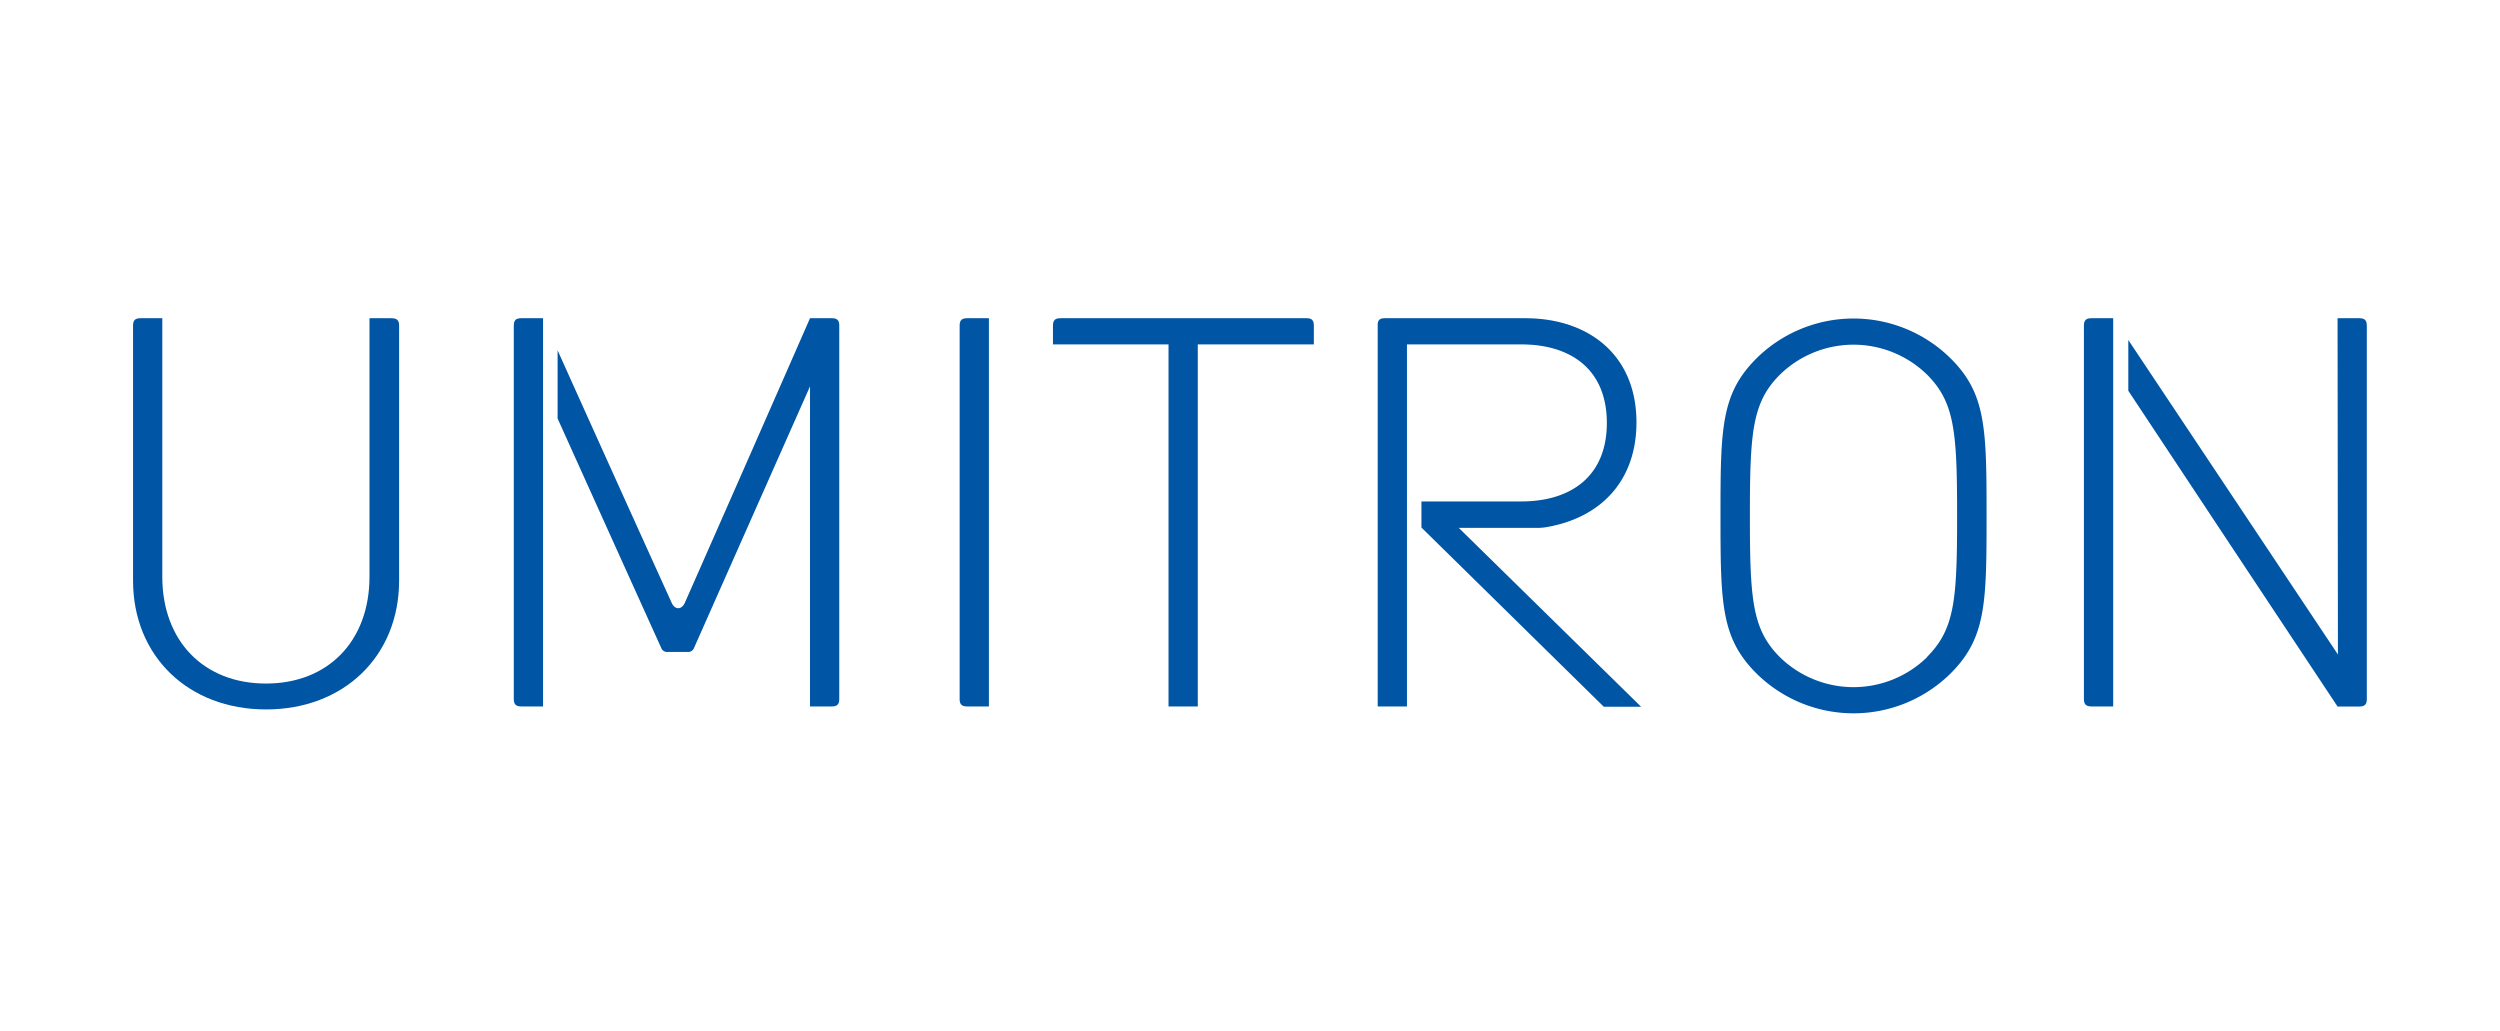
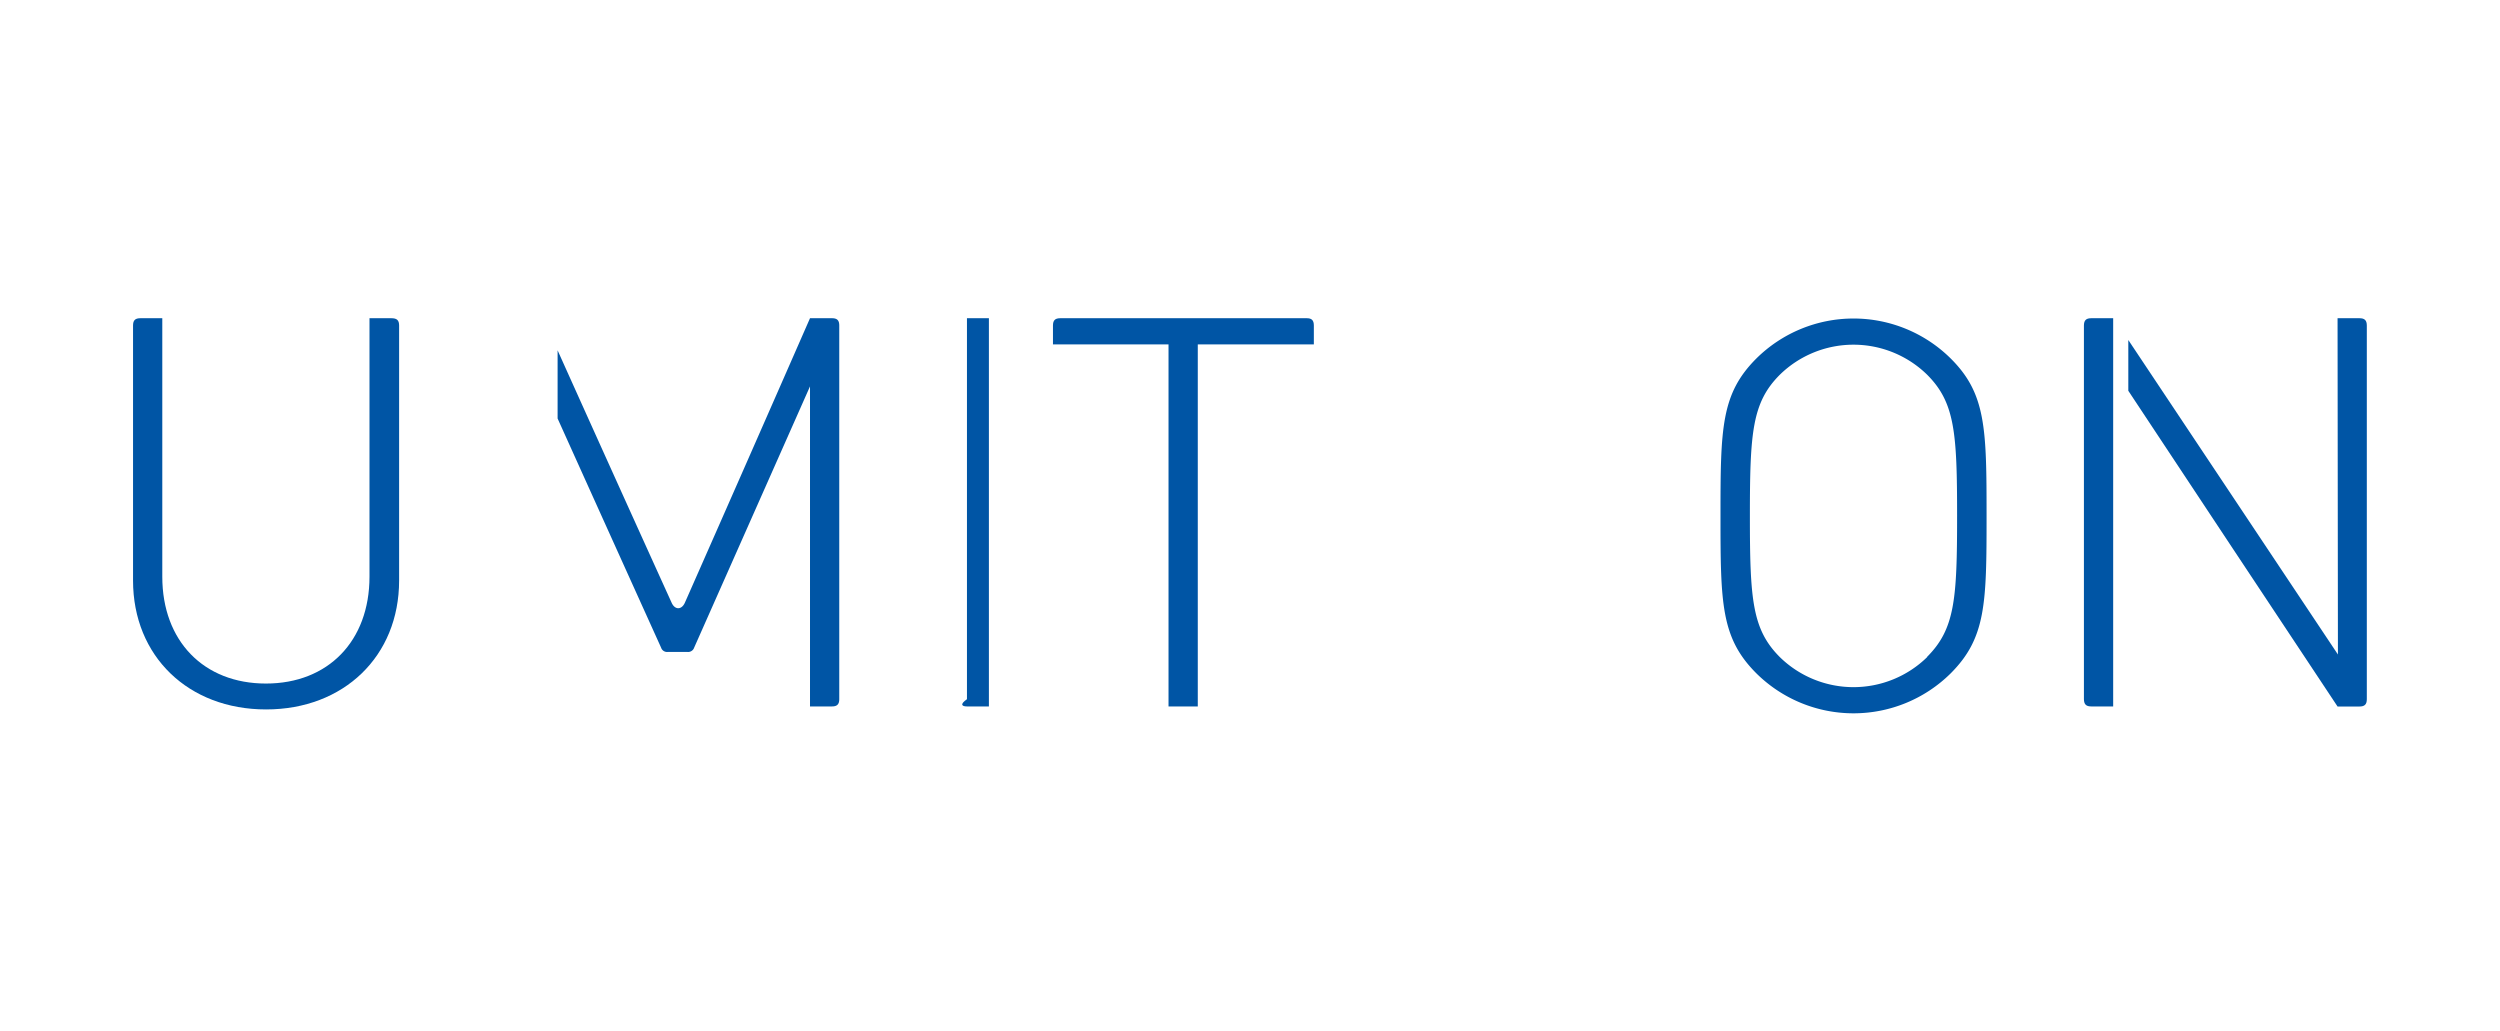
<svg xmlns="http://www.w3.org/2000/svg" viewBox="0 0 341.82 141">
  <defs>
    <style>.cls-1{fill:#fff;}.cls-2{fill:#0055a5;}</style>
  </defs>
  <title>UMITRON_White-back_Blue-text_320x132 (2)</title>
  <g id="Layer_2" data-name="Layer 2">
    <g id="UMITRON_White-back_Blue-text_320x132">
      <rect class="cls-1" width="341.82" height="141" />
      <path class="cls-2" d="M285.93,96.59h3V43.51h-3c-.7,0-1,.29-1,1V95.6C284.94,96.3,285.23,96.59,285.93,96.59Z" />
      <path class="cls-2" d="M319.61,43.51h3c.7,0,1,.29,1,1V95.6c0,.7-.29,1-1,1h-3Q305.27,75,291,53.43V46.49l28.66,43Z" />
      <path class="cls-2" d="M179.64,44.51v2.58H163.77v49.5h-4V47.09h-15.8V44.51c0-.71.29-1,1-1h33.72C179.35,43.51,179.64,43.8,179.64,44.51Z" />
      <path class="cls-2" d="M54.57,44.51V79.37C54.57,89.73,47,97,36.38,97S18.19,89.73,18.19,79.37V44.51c0-.71.29-1,1-1h3V78.85c0,8.8,5.67,14.61,14.17,14.61s14.16-5.81,14.16-14.61V43.51h3C54.28,43.51,54.57,43.8,54.57,44.51Z" />
-       <path class="cls-2" d="M189.33,43.51h19.21c8.65,0,15.21,5,15.21,14.24,0,7.9-4.77,13-12.23,14.31a7.8,7.8,0,0,1-1.74.11c-.59,0-1.17,0-1.76,0h-8.57l24.93,24.46h-5.1L194.35,72.13V68.56H208c6.79,0,11.7-3.43,11.7-10.73S214.81,47.09,208,47.09H192.37v49.5h-4V44.51C188.34,43.8,188.63,43.51,189.33,43.51Z" />
-       <path class="cls-2" d="M132.21,96.59h3V43.51h-3c-.71,0-1,.29-1,1V95.6C131.21,96.3,131.5,96.59,132.21,96.59Z" />
-       <path class="cls-2" d="M74.25,52.83V96.59h-3c-.7,0-1-.29-1-1V44.51c0-.71.29-1,1-1h3V96.59" />
+       <path class="cls-2" d="M132.21,96.59h3V43.51h-3V95.6C131.21,96.3,131.5,96.59,132.21,96.59Z" />
      <path class="cls-2" d="M91.29,89.14H94a.87.87,0,0,0,.91-.59l15.84-35.72V96.59h3c.7,0,1-.29,1-1V44.51c0-.71-.29-1-1-1h-3Q102.21,63,93.64,82.41c-.45,1-1.36,1-1.81,0Q84,65.16,76.24,47.9v9.32Q83.31,72.9,90.39,88.55A.86.86,0,0,0,91.29,89.14Z" />
      <path class="cls-2" d="M266.7,49a18.88,18.88,0,0,0-26.54,0c-4.85,4.84-4.92,9.54-4.92,21.54s.07,16.7,4.92,21.54a18.88,18.88,0,0,0,26.54,0c4.84-4.84,4.92-9.54,4.92-21.54S271.54,53.8,266.7,49Zm-3.21,40.85a14.4,14.4,0,0,1-20.13,0c-3.8-3.8-4.1-7.9-4.1-19.31s.3-15.51,4.1-19.31a14.4,14.4,0,0,1,20.13,0c3.8,3.8,4.1,7.91,4.1,19.31S267.29,86,263.49,89.81Z" />
    </g>
  </g>
</svg>